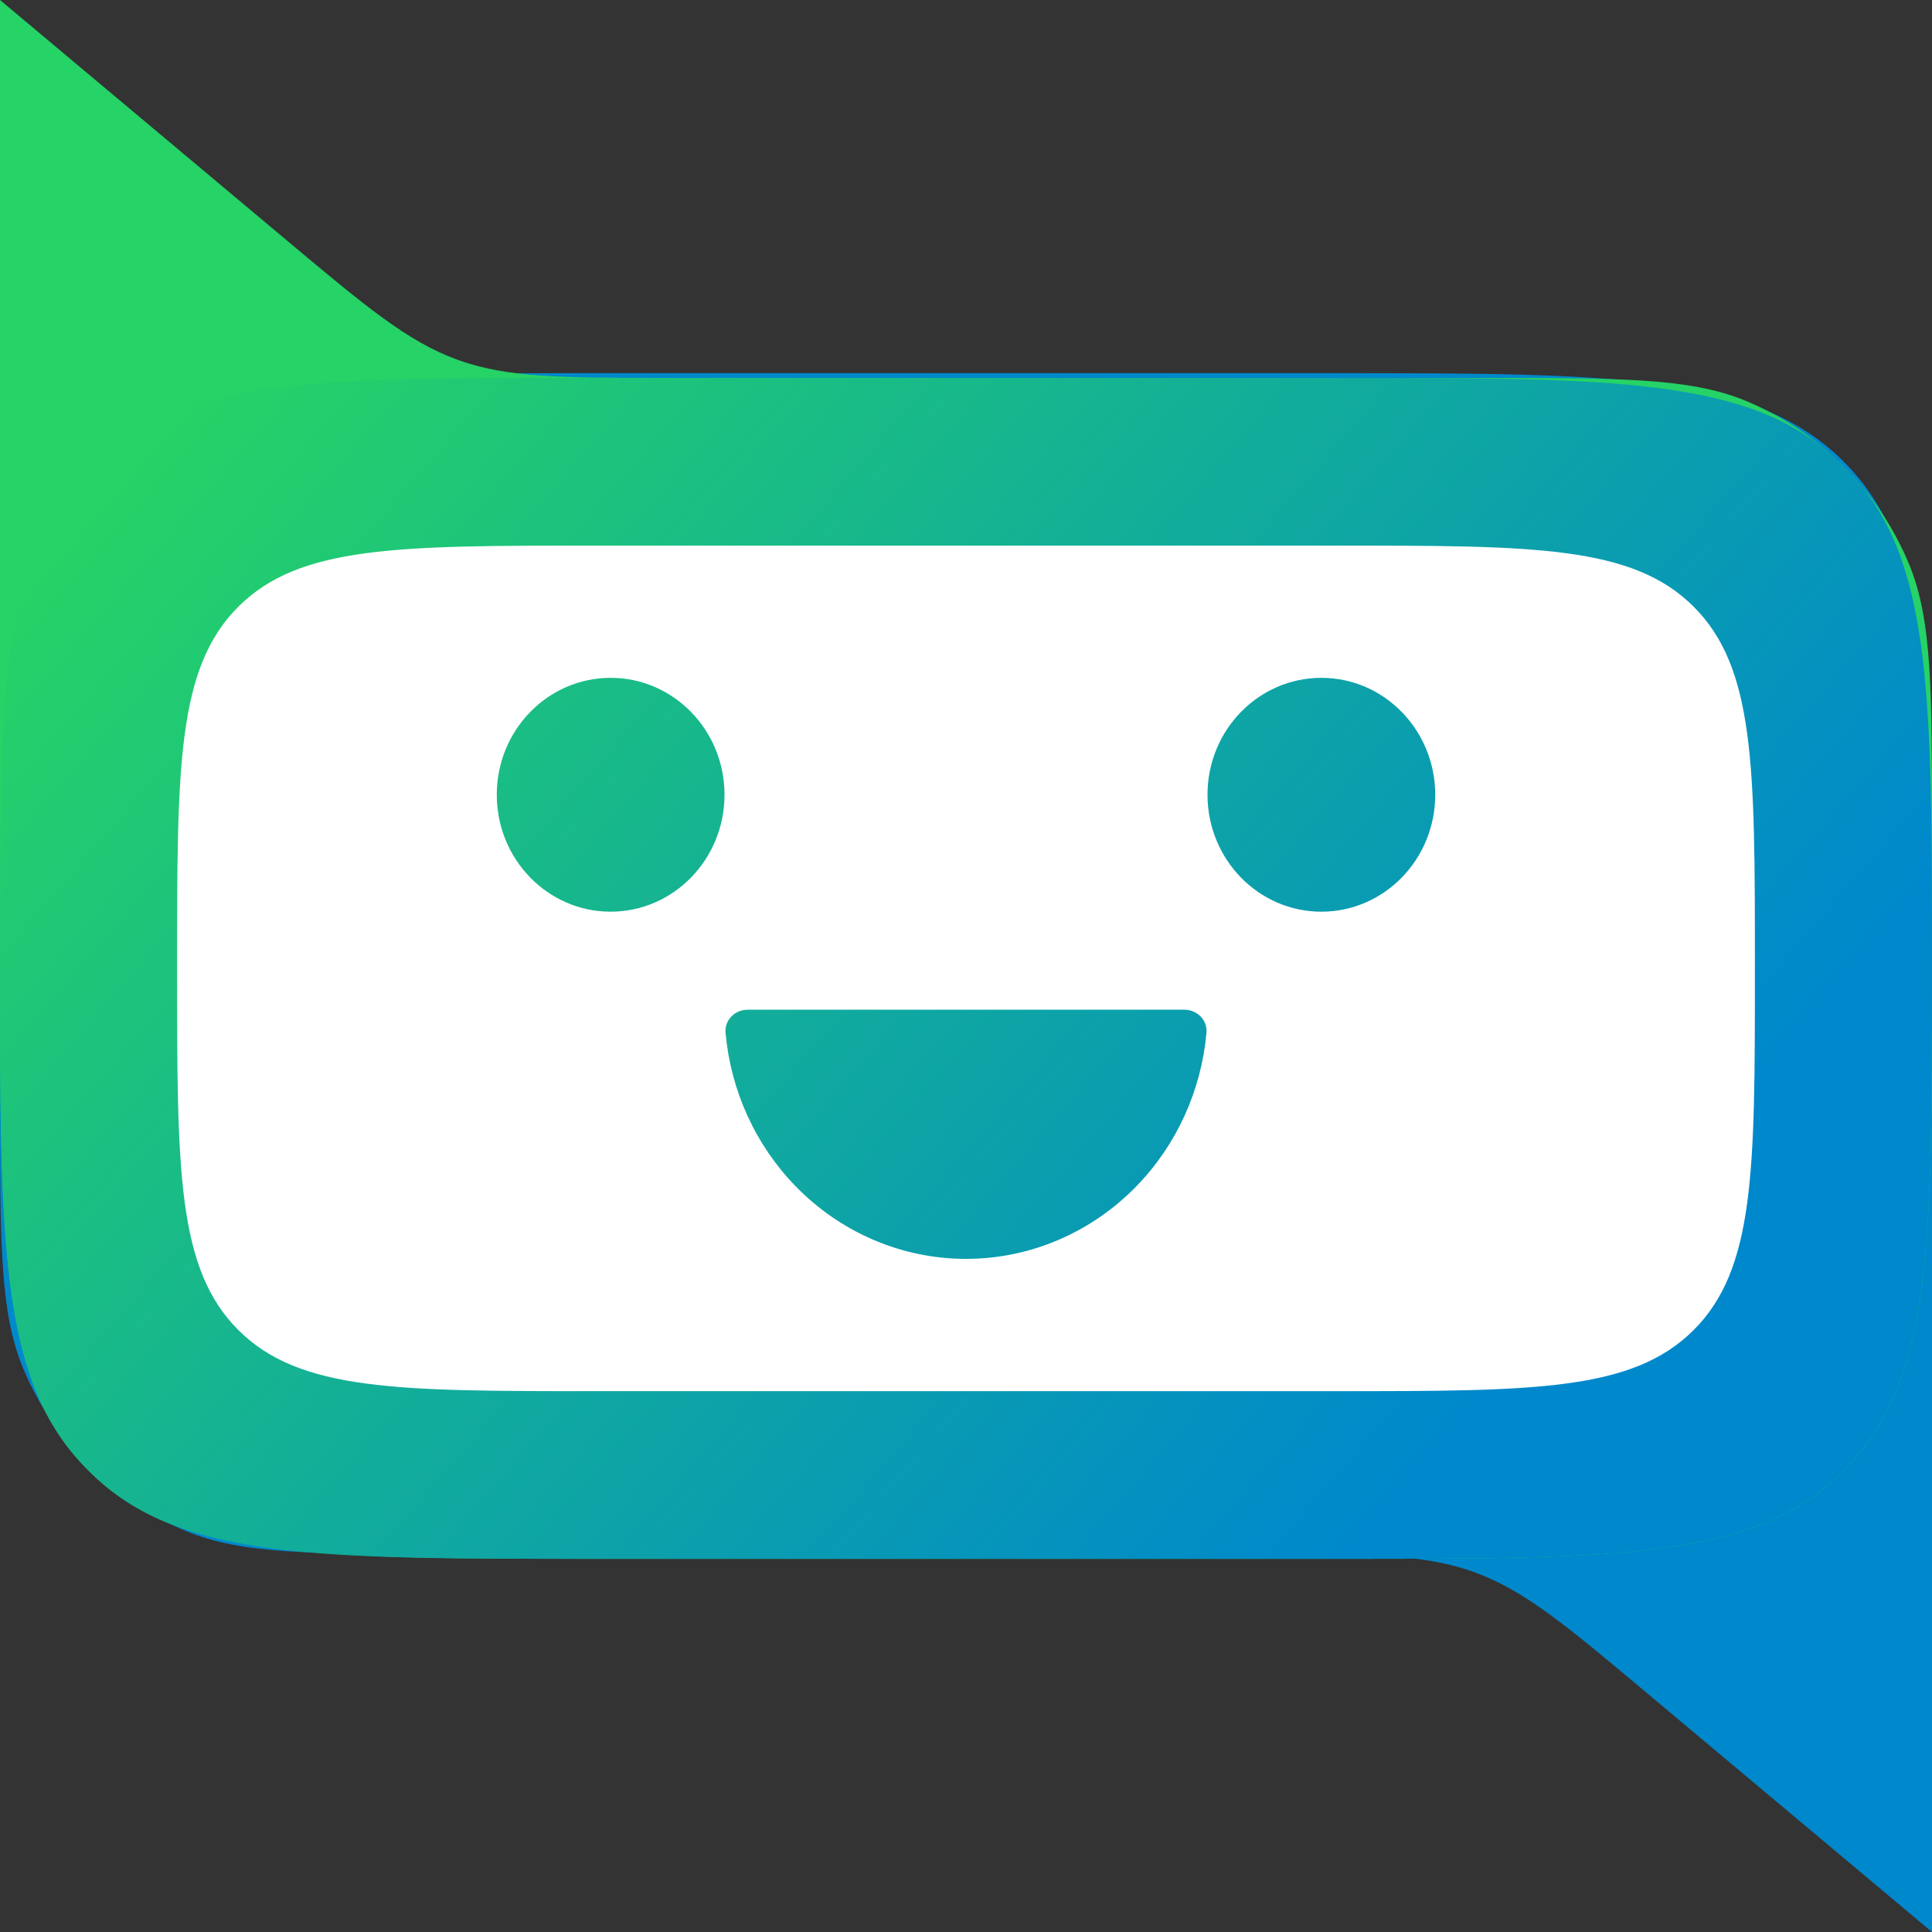
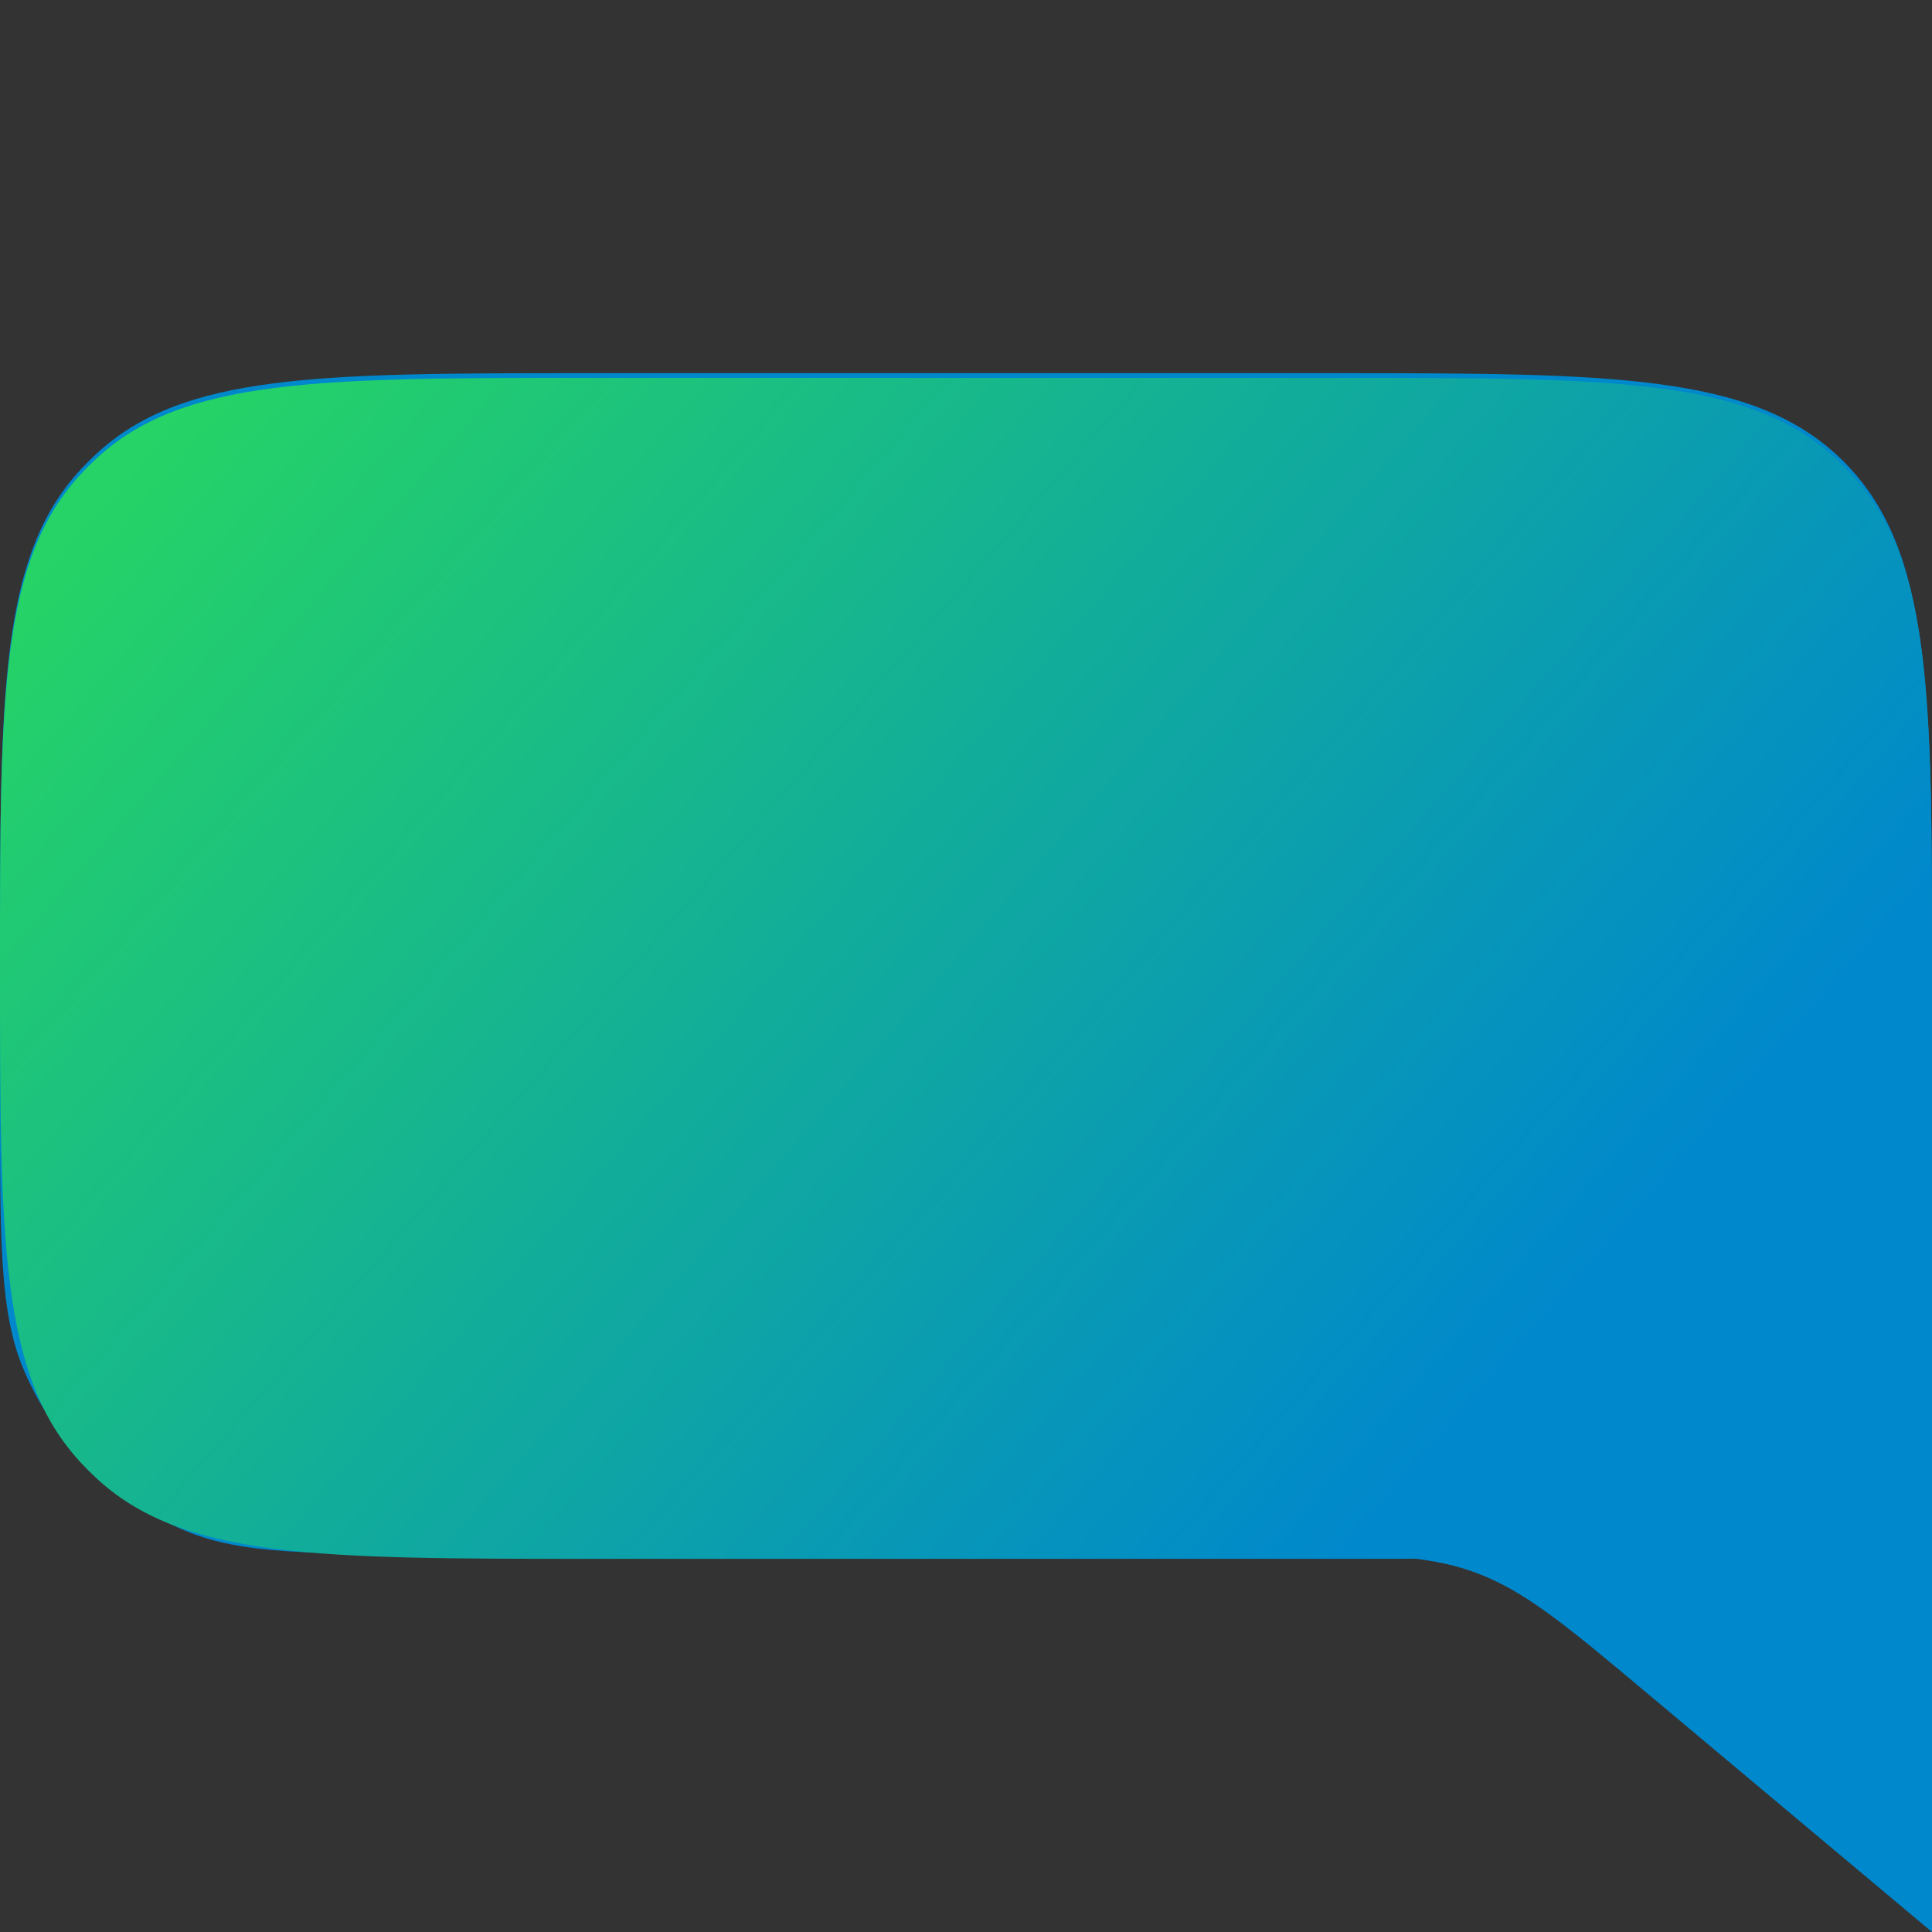
<svg xmlns="http://www.w3.org/2000/svg" width="52" height="52" viewBox="0 0 52 52" fill="none">
  <rect x="0" y="0" width="52" height="52" fill="#333333" stroke="none" />
  <path d="M0 29.665C0 33.434 0 35.319 0.614 36.807C1.438 38.804 3.024 40.391 5.022 41.215C6.509 41.829 8.394 41.829 12.164 41.829V41.829H33.961C36.883 41.829 38.344 41.829 39.689 42.318C41.033 42.807 42.153 43.745 44.392 45.623L52 52V26.281C52 18.627 52 14.8 49.622 12.422C47.244 10.044 43.417 10.044 35.763 10.044H15.892C8.573 10.044 4.913 10.044 2.573 12.234C2.441 12.357 2.313 12.485 2.19 12.617C0 14.957 0 18.617 0 25.936V29.665Z" fill="#0088CC" />
-   <path d="M52 22.335C52 18.566 52 16.68 51.386 15.193C50.562 13.196 48.975 11.609 46.978 10.785C45.491 10.171 43.606 10.171 39.836 10.171V10.171H18.039C15.117 10.171 13.655 10.171 12.311 9.682C10.967 9.193 9.847 8.255 7.608 6.377L-2.98023e-08 0V25.719C-2.98023e-08 33.373 -2.98023e-08 37.2 2.378 39.578C4.756 41.956 8.583 41.956 16.237 41.956H36.108C43.427 41.956 47.087 41.956 49.427 39.766C49.559 39.643 49.687 39.515 49.81 39.383C52 37.042 52 33.383 52 26.064V22.335Z" fill="#25D366" />
  <path d="M52 26.064C52 18.744 52 15.085 49.81 12.744C49.687 12.612 49.559 12.484 49.427 12.361C47.087 10.171 43.427 10.171 36.108 10.171H15.892C8.573 10.171 4.913 10.171 2.573 12.361C2.441 12.484 2.313 12.612 2.19 12.744C-2.98023e-08 15.085 -2.98023e-08 18.744 -2.98023e-08 26.064V26.064C-2.98023e-08 33.383 -2.98023e-08 37.042 2.19 39.383C2.313 39.515 2.441 39.643 2.573 39.766C4.913 41.956 8.573 41.956 15.892 41.956H36.108C43.427 41.956 47.087 41.956 49.427 39.766C49.559 39.643 49.687 39.515 49.81 39.383C52 37.042 52 33.383 52 26.064V26.064Z" fill="url(#paint0_linear_962_121)" />
-   <path fill-rule="evenodd" clip-rule="evenodd" d="M6.413 16.331C4.767 17.977 4.767 20.627 4.767 25.926V26.201C4.767 31.5 4.767 34.15 6.413 35.796C8.059 37.443 10.709 37.443 16.008 37.443H35.992C41.291 37.443 43.941 37.443 45.587 35.796C47.233 34.15 47.233 31.5 47.233 26.201V25.926C47.233 20.627 47.233 17.977 45.587 16.331C43.941 14.685 41.291 14.685 35.992 14.685H16.008C10.709 14.685 8.059 14.685 6.413 16.331ZM16.435 24.538C18.128 24.538 19.5 23.129 19.5 21.391C19.5 19.653 18.128 18.244 16.435 18.244C14.743 18.244 13.371 19.653 13.371 21.391C13.371 23.129 14.743 24.538 16.435 24.538ZM38.629 21.391C38.629 23.129 37.257 24.538 35.564 24.538C33.872 24.538 32.5 23.129 32.5 21.391C32.5 19.653 33.872 18.244 35.564 18.244C37.257 18.244 38.629 19.653 38.629 21.391ZM32.472 27.8C32.503 27.456 32.22 27.176 31.875 27.176H26L20.125 27.176C19.78 27.176 19.497 27.456 19.528 27.8C19.668 29.35 20.328 30.808 21.404 31.918C22.623 33.176 24.276 33.883 26 33.883C27.724 33.883 29.377 33.176 30.596 31.918C31.672 30.808 32.332 29.35 32.472 27.8Z" fill="white" />
  <defs>
    <linearGradient id="paint0_linear_962_121" x1="4.767" y1="10.998" x2="39.359" y2="41.044" gradientUnits="userSpaceOnUse">
      <stop stop-color="#25D366" />
      <stop offset="0.959" stop-color="#0088CC" />
    </linearGradient>
  </defs>
</svg>